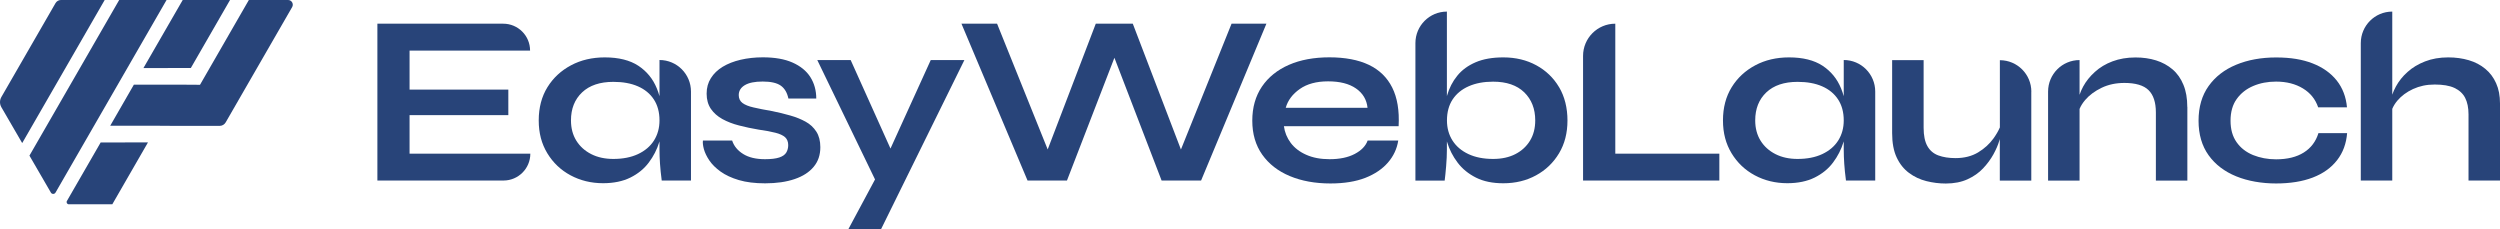
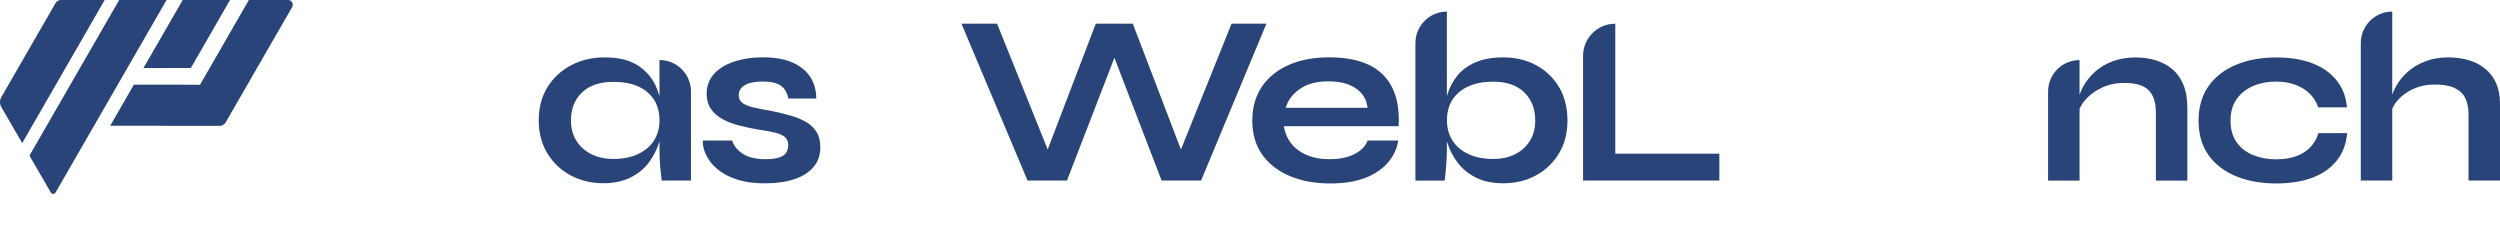
<svg xmlns="http://www.w3.org/2000/svg" width="393" height="36" viewBox="0 0 393 36" fill="none">
  <path d="M16.456 0L3.489 22.491L0.21 16.843C-0.07 16.353 -0.07 15.752 0.21 15.261L8.728 0.491C8.908 0.19 9.228 0 9.578 0H16.456Z" fill="#284479" />
  <path d="M26.183 0L8.728 30.272C8.568 30.553 8.158 30.553 7.998 30.272L4.629 24.464L18.735 0H26.183Z" fill="#284479" />
  <path d="M45.288 0C45.858 0 46.208 0.621 45.928 1.112L35.471 19.247C35.281 19.577 34.921 19.788 34.531 19.788H27.723L24.764 19.768H17.326L21.045 13.309H28.483L31.442 13.329L39.12 0H45.288Z" fill="#284479" />
-   <path d="M15.806 22.401L23.264 22.381L17.655 32.115H10.817C10.547 32.115 10.387 31.824 10.517 31.594L15.816 22.411L15.806 22.401Z" fill="#284479" />
  <path d="M36.161 0L30.002 10.685L22.544 10.705L28.723 0H36.161Z" fill="#284479" />
-   <path d="M64.383 18.095V24.154H83.369C83.369 26.487 81.479 28.379 79.15 28.379H59.325V3.725H79.11C81.439 3.725 83.329 5.618 83.329 7.951H64.383V14.089H79.909V18.095H64.383Z" fill="#284479" />
  <path d="M103.673 15.121C103.554 14.7 103.414 14.29 103.254 13.899C102.644 12.397 101.674 11.216 100.344 10.334C99.015 9.463 97.255 9.022 95.076 9.022C93.096 9.022 91.327 9.433 89.767 10.264C88.207 11.095 86.968 12.237 86.058 13.709C85.148 15.181 84.688 16.923 84.688 18.926C84.688 20.929 85.138 22.601 86.038 24.093C86.938 25.576 88.157 26.737 89.687 27.558C91.217 28.379 92.926 28.8 94.806 28.8C96.475 28.8 97.915 28.5 99.105 27.909C100.294 27.318 101.264 26.527 101.994 25.545C102.734 24.564 103.274 23.503 103.634 22.341C103.644 22.301 103.663 22.261 103.673 22.221V23.503C103.673 24.244 103.703 24.985 103.753 25.746C103.803 26.507 103.893 27.388 104.023 28.379H108.622V14.39C108.622 11.656 106.413 9.433 103.673 9.433V15.121ZM102.804 22.091C102.224 23.002 101.384 23.713 100.294 24.224C99.205 24.734 97.915 24.985 96.415 24.985C95.096 24.985 93.936 24.734 92.936 24.224C91.936 23.713 91.157 23.012 90.597 22.111C90.037 21.209 89.757 20.148 89.757 18.926C89.757 17.094 90.337 15.632 91.507 14.52C92.676 13.418 94.306 12.868 96.415 12.868C97.915 12.868 99.195 13.098 100.274 13.569C101.354 14.039 102.194 14.73 102.784 15.632C103.374 16.533 103.673 17.634 103.673 18.926C103.673 20.118 103.384 21.169 102.804 22.091Z" fill="#284479" />
  <path d="M110.522 22.091H115.091C115.371 22.952 115.95 23.663 116.82 24.204C117.7 24.754 118.84 25.025 120.259 25.025C121.219 25.025 121.969 24.935 122.509 24.754C123.039 24.574 123.408 24.314 123.608 23.973C123.808 23.633 123.908 23.242 123.908 22.812C123.908 22.281 123.738 21.87 123.418 21.57C123.089 21.279 122.579 21.039 121.899 20.869C121.209 20.689 120.339 20.528 119.27 20.378C118.2 20.198 117.18 19.988 116.19 19.727C115.201 19.477 114.331 19.137 113.561 18.716C112.801 18.295 112.201 17.765 111.751 17.114C111.312 16.463 111.082 15.672 111.082 14.73C111.082 13.789 111.302 12.998 111.751 12.287C112.191 11.576 112.821 10.975 113.611 10.495C114.411 10.014 115.351 9.643 116.43 9.393C117.51 9.143 118.67 9.012 119.909 9.012C121.789 9.012 123.349 9.283 124.588 9.834C125.828 10.384 126.768 11.145 127.387 12.117C128.007 13.098 128.317 14.22 128.317 15.491H123.938C123.738 14.55 123.329 13.869 122.719 13.449C122.109 13.028 121.169 12.818 119.899 12.818C118.63 12.818 117.72 13.008 117.08 13.389C116.45 13.769 116.13 14.29 116.13 14.951C116.13 15.481 116.33 15.902 116.72 16.192C117.11 16.483 117.7 16.723 118.47 16.893C119.24 17.074 120.209 17.264 121.379 17.464C122.369 17.664 123.309 17.895 124.218 18.155C125.118 18.405 125.928 18.736 126.638 19.127C127.347 19.517 127.907 20.038 128.327 20.689C128.747 21.34 128.957 22.161 128.957 23.142C128.957 24.364 128.607 25.395 127.907 26.226C127.208 27.068 126.218 27.708 124.918 28.149C123.628 28.59 122.079 28.82 120.279 28.82C118.68 28.82 117.31 28.65 116.15 28.309C115.001 27.969 114.041 27.518 113.281 26.977C112.521 26.427 111.931 25.846 111.512 25.225C111.092 24.604 110.812 24.013 110.652 23.453C110.502 22.892 110.452 22.441 110.502 22.081L110.522 22.091Z" fill="#284479" />
-   <path d="M151.601 9.443L138.515 36H133.376L137.555 28.209L128.477 9.443H133.726L139.984 23.352L146.313 9.443H151.601Z" fill="#284479" />
  <path d="M199.079 3.725L188.812 28.379H182.603L175.185 9.082L167.727 28.379H161.529L151.141 3.725H156.74L164.698 23.493L172.256 3.725H178.075L185.643 23.503L193.601 3.725H199.079Z" fill="#284479" />
  <path d="M219.804 22.091C219.604 23.382 219.064 24.544 218.184 25.555C217.305 26.567 216.125 27.368 214.625 27.959C213.126 28.54 211.306 28.84 209.147 28.84C206.737 28.84 204.608 28.45 202.758 27.678C200.909 26.907 199.459 25.776 198.419 24.304C197.38 22.832 196.86 21.049 196.86 18.966C196.86 16.883 197.37 15.101 198.379 13.609C199.389 12.127 200.809 10.985 202.618 10.194C204.428 9.403 206.557 9.012 208.987 9.012C211.416 9.012 213.536 9.403 215.185 10.194C216.835 10.985 218.054 12.167 218.854 13.759C219.654 15.351 219.994 17.374 219.864 19.837H201.829C201.959 20.799 202.318 21.68 202.908 22.471C203.508 23.262 204.318 23.883 205.348 24.334C206.377 24.794 207.597 25.025 209.017 25.025C210.586 25.025 211.906 24.754 212.956 24.204C214.005 23.653 214.685 22.952 214.995 22.091H219.804ZM208.777 12.788C206.947 12.788 205.468 13.188 204.328 13.989C203.188 14.79 202.448 15.772 202.118 16.943H214.975C214.845 15.672 214.245 14.66 213.166 13.909C212.086 13.158 210.626 12.788 208.767 12.788H208.777Z" fill="#284479" />
  <path d="M245.088 13.709C244.218 12.237 243.018 11.085 241.508 10.264C239.999 9.443 238.269 9.022 236.32 9.022C234.62 9.022 233.171 9.273 231.981 9.783C230.791 10.294 229.821 10.995 229.092 11.896C228.352 12.798 227.812 13.849 227.472 15.041C227.472 15.061 227.462 15.081 227.452 15.111V1.822C224.723 1.822 222.503 4.035 222.503 6.779V28.389H227.102C227.182 27.809 227.252 27.047 227.332 26.126C227.412 25.195 227.452 24.334 227.452 23.513V22.231C227.452 22.231 227.472 22.311 227.492 22.351C227.842 23.513 228.392 24.574 229.132 25.555C229.871 26.537 230.831 27.318 232.021 27.919C233.211 28.52 234.65 28.81 236.32 28.81C238.219 28.81 239.939 28.399 241.458 27.568C242.978 26.747 244.188 25.585 245.078 24.103C245.967 22.621 246.407 20.899 246.407 18.936C246.407 16.974 245.967 15.191 245.098 13.719L245.088 13.709ZM240.519 22.111C239.969 23.012 239.209 23.713 238.219 24.224C237.23 24.734 236.06 24.985 234.72 24.985C233.221 24.985 231.931 24.734 230.841 24.224C229.751 23.713 228.912 23.002 228.332 22.091C227.752 21.179 227.462 20.128 227.462 18.926C227.462 17.634 227.762 16.533 228.352 15.632C228.952 14.73 229.791 14.039 230.881 13.559C231.971 13.078 233.251 12.838 234.72 12.838C236.83 12.838 238.459 13.399 239.609 14.51C240.759 15.632 241.339 17.104 241.339 18.926C241.339 20.148 241.069 21.209 240.519 22.111Z" fill="#284479" />
  <path d="M253.925 3.725V24.154H270.281V28.379H248.857V8.792C248.857 5.988 251.126 3.725 253.915 3.725H253.925Z" fill="#284479" />
-   <path d="M289.836 15.121C289.716 14.7 289.576 14.29 289.416 13.899C288.806 12.397 287.837 11.216 286.507 10.334C285.177 9.463 283.418 9.022 281.238 9.022C279.259 9.022 277.489 9.433 275.93 10.264C274.37 11.095 273.13 12.237 272.221 13.709C271.311 15.181 270.851 16.923 270.851 18.926C270.851 20.929 271.301 22.601 272.201 24.093C273.1 25.576 274.32 26.737 275.85 27.558C277.379 28.379 279.089 28.8 280.968 28.8C282.638 28.8 284.078 28.5 285.267 27.909C286.457 27.318 287.427 26.527 288.157 25.545C288.896 24.564 289.436 23.503 289.796 22.341C289.806 22.301 289.826 22.261 289.836 22.221V23.503C289.836 24.244 289.866 24.985 289.916 25.746C289.966 26.507 290.056 27.388 290.186 28.379H294.785V14.39C294.785 11.656 292.576 9.433 289.836 9.433V15.121ZM288.966 22.091C288.387 23.002 287.547 23.713 286.457 24.224C285.367 24.734 284.078 24.985 282.578 24.985C281.258 24.985 280.099 24.734 279.099 24.224C278.099 23.713 277.319 23.012 276.76 22.111C276.2 21.209 275.92 20.148 275.92 18.926C275.92 17.094 276.5 15.632 277.669 14.52C278.839 13.418 280.469 12.868 282.578 12.868C284.078 12.868 285.357 13.098 286.437 13.569C287.517 14.039 288.357 14.73 288.946 15.632C289.536 16.533 289.836 17.634 289.836 18.926C289.836 20.118 289.546 21.169 288.966 22.091Z" fill="#284479" />
-   <path d="M319.319 14.4V28.389H314.37V21.86C314.34 21.94 314.32 22.03 314.29 22.121C314.09 22.792 313.78 23.513 313.36 24.274C312.94 25.035 312.4 25.766 311.741 26.467C311.081 27.168 310.271 27.738 309.301 28.179C308.342 28.62 307.192 28.85 305.882 28.85C304.842 28.85 303.823 28.72 302.823 28.47C301.823 28.219 300.913 27.789 300.104 27.188C299.294 26.587 298.644 25.786 298.164 24.764C297.684 23.753 297.444 22.461 297.444 20.919V9.453H302.393V20.088C302.393 21.309 302.593 22.271 302.983 22.962C303.373 23.663 303.953 24.154 304.712 24.434C305.472 24.714 306.372 24.855 307.412 24.855C308.781 24.855 309.961 24.554 310.951 23.963C311.941 23.362 312.74 22.641 313.37 21.77C313.8 21.169 314.14 20.588 314.38 20.028V9.463C317.109 9.463 319.329 11.676 319.329 14.42L319.319 14.4Z" fill="#284479" />
  <path d="M343.852 16.803V28.389H338.904V17.684C338.904 16.082 338.514 14.911 337.744 14.16C336.974 13.409 335.705 13.038 333.955 13.038C332.635 13.038 331.446 13.288 330.376 13.799C329.316 14.31 328.446 14.951 327.787 15.722C327.397 16.182 327.107 16.643 326.907 17.124V28.389H321.958V14.4C321.958 11.666 324.167 9.443 326.907 9.443V14.901C327.057 14.46 327.247 14.019 327.477 13.599C327.936 12.758 328.546 11.996 329.326 11.296C330.096 10.595 331.016 10.044 332.085 9.643C333.155 9.243 334.355 9.032 335.705 9.032C336.874 9.032 337.944 9.183 338.934 9.493C339.923 9.803 340.783 10.274 341.523 10.905C342.263 11.536 342.833 12.347 343.233 13.328C343.643 14.31 343.842 15.471 343.842 16.813L343.852 16.803Z" fill="#284479" />
  <path d="M368.966 20.919C368.836 22.571 368.316 23.993 367.387 25.185C366.457 26.377 365.187 27.288 363.567 27.909C361.948 28.53 360.018 28.84 357.789 28.84C355.56 28.84 353.37 28.47 351.531 27.718C349.691 26.967 348.241 25.866 347.192 24.404C346.142 22.942 345.612 21.129 345.612 18.976C345.612 16.823 346.142 15.001 347.192 13.529C348.241 12.057 349.691 10.935 351.531 10.174C353.37 9.413 355.46 9.032 357.789 9.032C360.118 9.032 361.938 9.343 363.537 9.964C365.137 10.585 366.397 11.486 367.327 12.648C368.256 13.819 368.796 15.231 368.946 16.873H364.417C363.987 15.602 363.188 14.61 362.018 13.899C360.848 13.188 359.439 12.828 357.799 12.828C356.479 12.828 355.28 13.058 354.2 13.519C353.12 13.979 352.26 14.66 351.611 15.562C350.961 16.463 350.641 17.604 350.641 18.976C350.641 20.348 350.961 21.45 351.591 22.351C352.22 23.252 353.09 23.923 354.18 24.374C355.27 24.814 356.479 25.045 357.799 25.045C359.578 25.045 361.028 24.684 362.158 23.973C363.288 23.262 364.057 22.241 364.457 20.929H368.986L368.966 20.919Z" fill="#284479" />
  <path d="M393 16.262V28.379H388.051V17.975C388.051 16.933 387.871 16.072 387.521 15.381C387.171 14.7 386.602 14.18 385.832 13.819C385.062 13.459 384.022 13.288 382.733 13.288C381.443 13.288 380.363 13.529 379.343 13.989C378.324 14.46 377.504 15.071 376.864 15.822C376.514 16.242 376.244 16.673 376.064 17.114V28.379H371.116V6.779C371.116 4.045 373.325 1.822 376.064 1.822V14.881C376.214 14.45 376.404 14.019 376.634 13.599C377.094 12.758 377.694 11.996 378.464 11.316C379.223 10.625 380.143 10.074 381.223 9.653C382.303 9.233 383.512 9.022 384.862 9.022C386.032 9.022 387.102 9.173 388.091 9.463C389.081 9.753 389.941 10.204 390.681 10.815C391.42 11.426 391.99 12.177 392.39 13.088C392.8 13.989 393 15.051 393 16.273V16.262Z" fill="#284479" />
</svg>